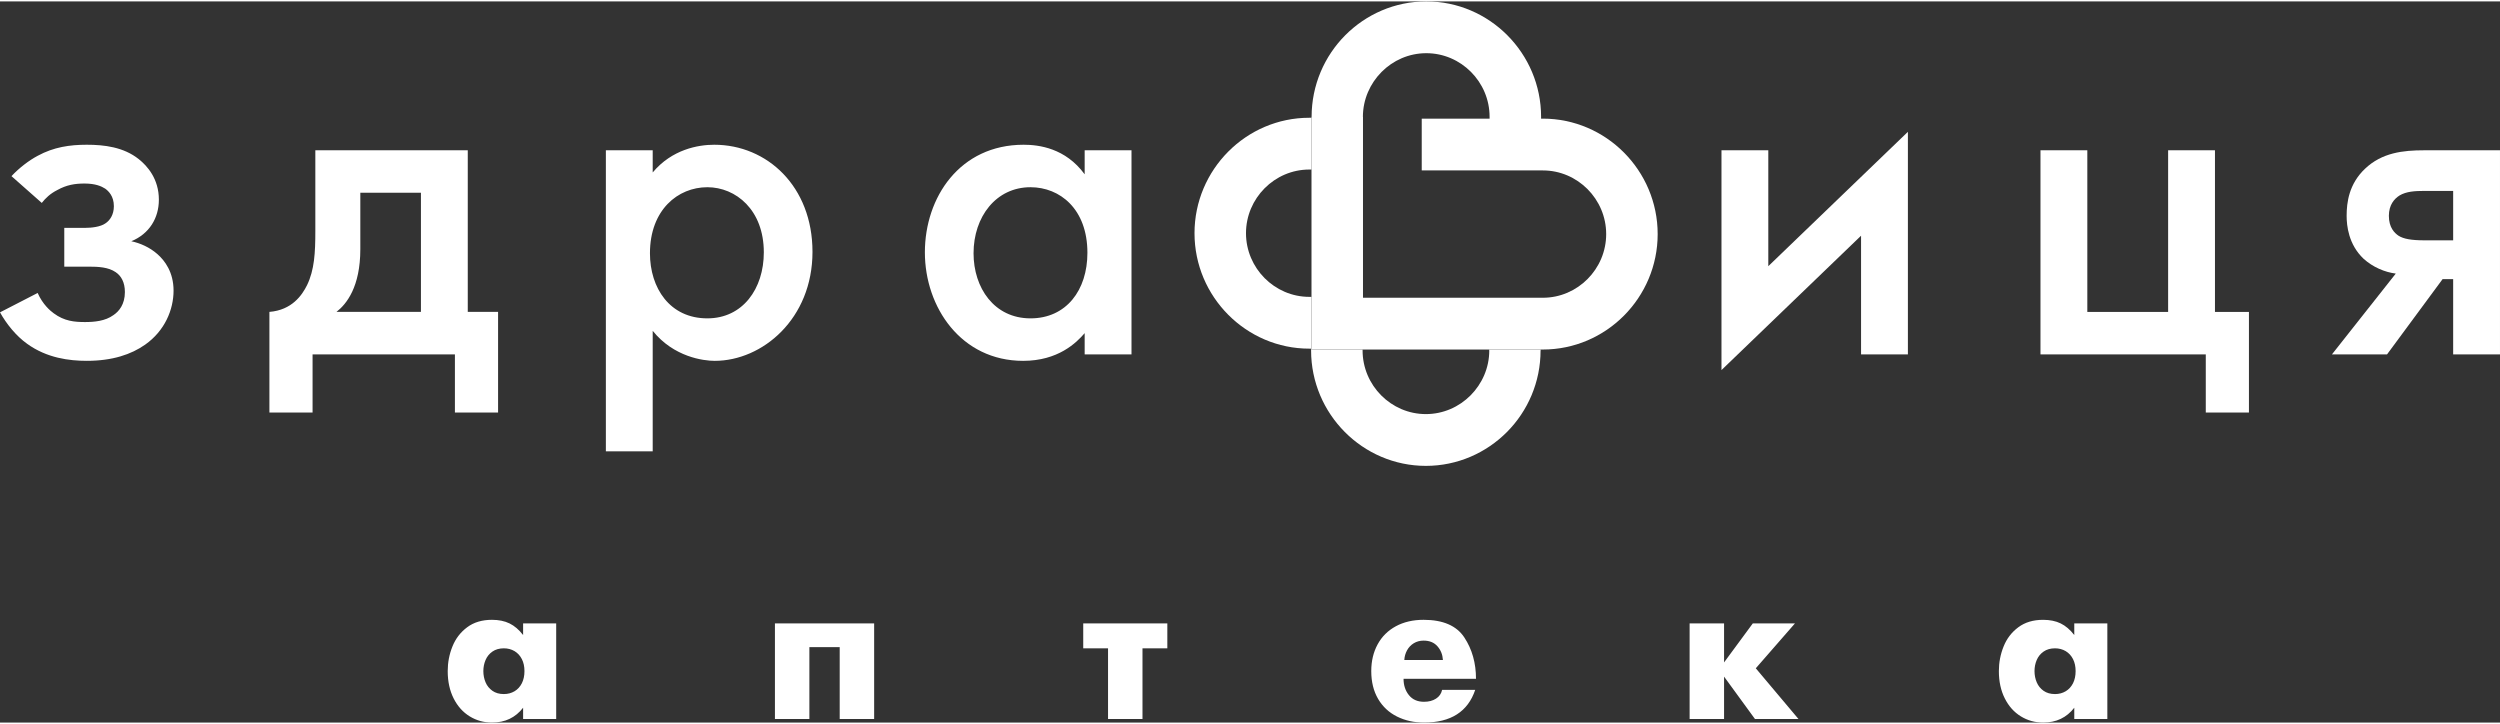
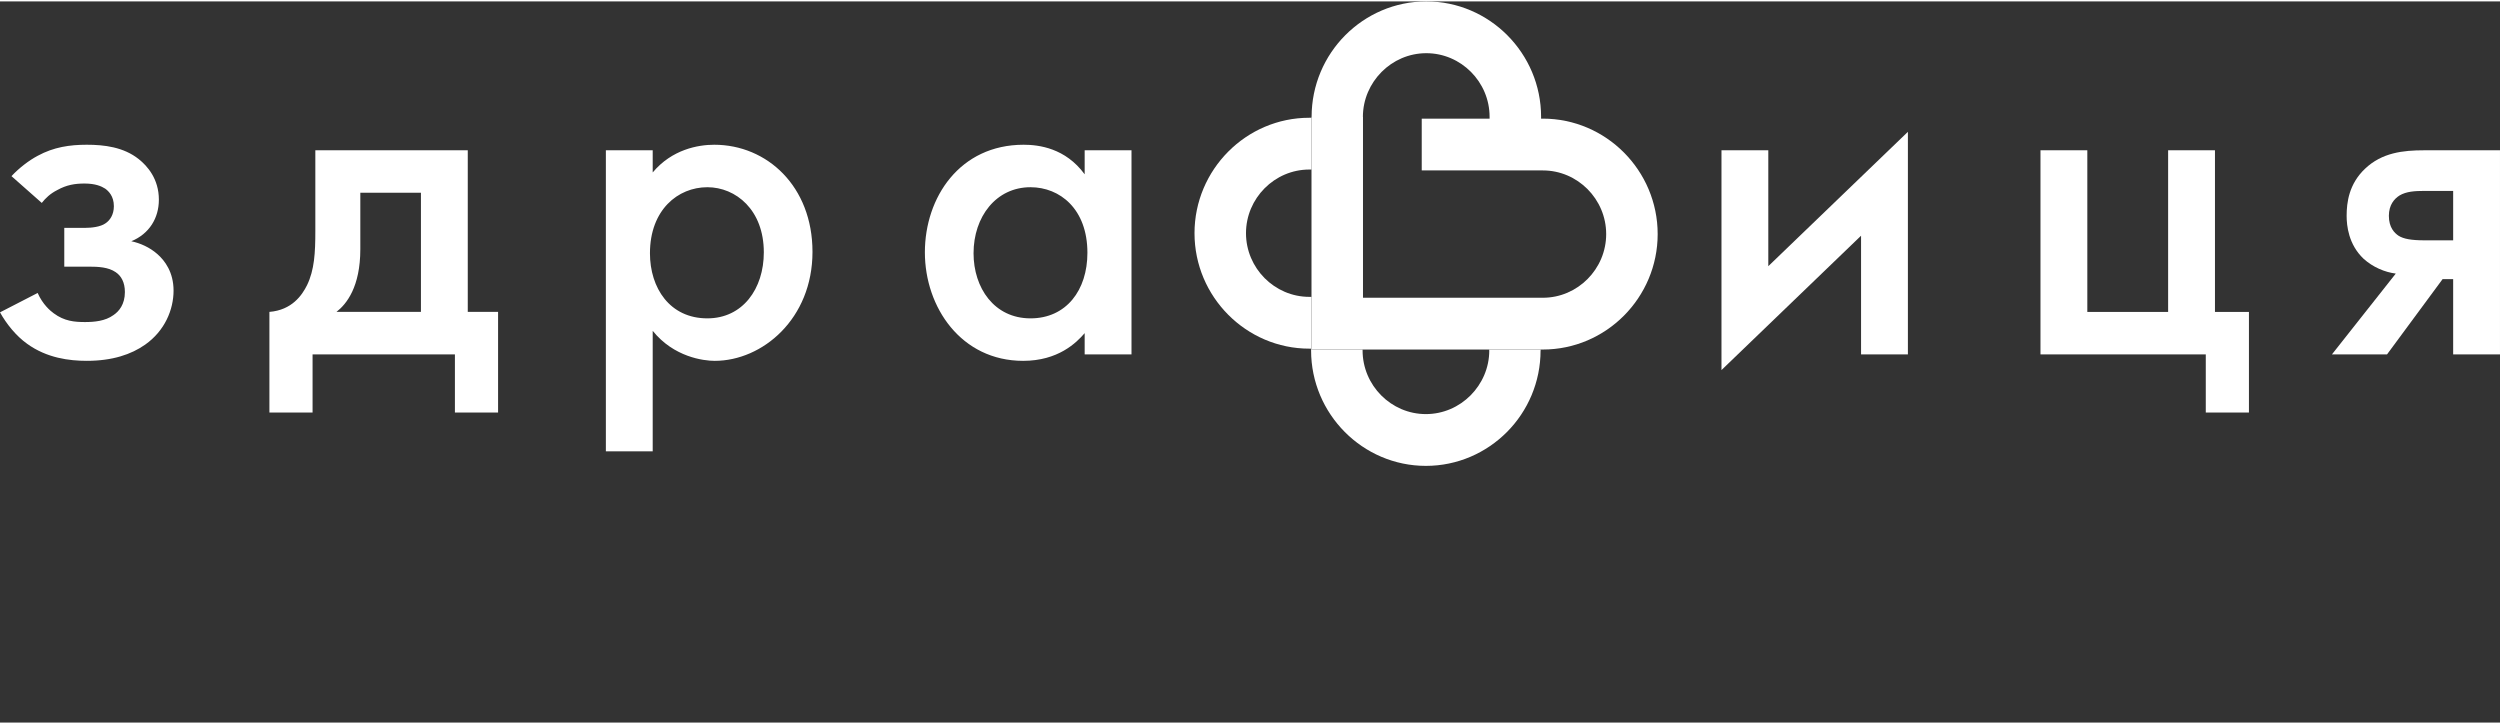
<svg xmlns="http://www.w3.org/2000/svg" width="221" height="64" viewBox="0 0 208 60" fill="none">
  <rect x="0" y="0" width="208" height="60" fill="#333333" stroke="none" />
  <path d="M113.367 28.963V29.038C113.367 30.492 113.96 31.816 114.915 32.777C115.871 33.738 117.187 34.335 118.632 34.335C120.079 34.335 121.395 33.738 122.351 32.778C123.312 31.811 123.908 30.487 123.908 29.038H123.9V28.963H128.184V29.038H128.175C128.175 31.687 127.104 34.089 125.38 35.824C123.65 37.563 121.262 38.643 118.633 38.643C116.004 38.643 113.616 37.563 111.886 35.823C110.157 34.083 109.083 31.682 109.083 29.038V28.89H108.934C106.306 28.89 103.918 27.809 102.187 26.069C100.457 24.329 99.383 21.928 99.383 19.284C99.383 16.642 100.457 14.24 102.187 12.5C103.917 10.76 106.306 9.68 108.934 9.68H109.119V13.988H108.934C107.488 13.988 106.172 14.585 105.216 15.546C104.261 16.507 103.667 17.83 103.667 19.284C103.667 20.738 104.261 22.061 105.216 23.023C106.173 23.984 107.489 24.581 108.934 24.581H109.119V28.963H113.366L113.367 28.963Z" fill="white" />
-   <path d="M43.523 52.717V51.748H46.275V59.704H43.523V58.765C42.887 59.588 42.022 60 40.933 60C40.258 60 39.639 59.827 39.076 59.482C38.514 59.136 38.069 58.639 37.741 57.988C37.414 57.337 37.25 56.583 37.25 55.718C37.25 55.001 37.381 54.32 37.643 53.669C37.903 53.019 38.312 52.486 38.866 52.072C39.42 51.657 40.108 51.451 40.933 51.451C41.495 51.451 41.981 51.55 42.393 51.751C42.803 51.951 43.179 52.272 43.523 52.717H43.523ZM41.918 57.628C42.254 57.628 42.551 57.549 42.814 57.392C43.073 57.236 43.275 57.013 43.419 56.728C43.564 56.44 43.635 56.105 43.635 55.718C43.635 55.336 43.564 55.004 43.419 54.721C43.275 54.436 43.073 54.216 42.814 54.059C42.552 53.903 42.254 53.823 41.918 53.823C41.544 53.823 41.227 53.914 40.971 54.092C40.712 54.273 40.52 54.507 40.398 54.798C40.275 55.086 40.215 55.393 40.215 55.718C40.215 56.052 40.278 56.365 40.4 56.654C40.523 56.945 40.714 57.178 40.971 57.359C41.225 57.538 41.541 57.628 41.918 57.628V57.628ZM64.474 51.748H72.729V59.704H69.863V53.725H67.34V59.704H64.474V51.748H64.474ZM92.189 59.704V53.823H90.125V51.748H97.122V53.823H95.055V59.704H92.189ZM122.737 57.282C122.126 59.094 120.706 60 118.479 60C117.652 60 116.904 59.833 116.235 59.501C115.566 59.169 115.042 58.68 114.66 58.035C114.281 57.387 114.089 56.615 114.089 55.718C114.089 54.886 114.264 54.147 114.616 53.497C114.969 52.846 115.476 52.344 116.134 51.987C116.795 51.63 117.564 51.451 118.443 51.451C120.062 51.451 121.193 51.943 121.837 52.926C122.481 53.906 122.803 55.053 122.803 56.36H116.775C116.775 56.892 116.923 57.345 117.221 57.716C117.518 58.087 117.938 58.271 118.479 58.271C118.875 58.271 119.205 58.183 119.475 58.01C119.746 57.837 119.915 57.595 119.983 57.282H122.737V57.282ZM116.838 54.795H120.051C120.024 54.351 119.874 53.969 119.595 53.653C119.317 53.337 118.935 53.181 118.443 53.181C118.138 53.181 117.865 53.255 117.625 53.401C117.387 53.546 117.201 53.744 117.065 53.991C116.931 54.238 116.855 54.504 116.838 54.795L116.838 54.795ZM140.576 59.704V51.748H143.442V54.996L145.834 51.748H149.341L146.082 55.484L149.634 59.704H146.014L143.442 56.176V59.704H140.576ZM172.58 52.717V51.748H175.331V59.704H172.58V58.765C171.943 59.589 171.078 60.001 169.989 60.001C169.315 60.001 168.695 59.827 168.133 59.482C167.57 59.136 167.125 58.639 166.798 57.988C166.47 57.337 166.306 56.583 166.306 55.718C166.306 55.001 166.437 54.321 166.699 53.67C166.959 53.019 167.368 52.486 167.922 52.072C168.477 51.657 169.165 51.452 169.989 51.452C170.551 51.452 171.037 51.55 171.449 51.751C171.859 51.951 172.235 52.273 172.58 52.717H172.58ZM170.974 57.629C171.31 57.629 171.608 57.549 171.87 57.392C172.129 57.236 172.331 57.014 172.476 56.728C172.62 56.44 172.691 56.105 172.691 55.718C172.691 55.336 172.62 55.004 172.476 54.721C172.331 54.436 172.129 54.216 171.87 54.059C171.608 53.903 171.31 53.823 170.974 53.823C170.6 53.823 170.284 53.914 170.027 54.093C169.768 54.273 169.577 54.507 169.454 54.798C169.331 55.086 169.271 55.394 169.271 55.718C169.271 56.053 169.334 56.365 169.457 56.654C169.579 56.945 169.771 57.178 170.027 57.359C170.281 57.538 170.598 57.628 170.974 57.628V57.629Z" fill="white" />
  <path d="M123.934 9.753V9.605C123.934 8.151 123.341 6.827 122.386 5.866C121.43 4.905 120.114 4.308 118.669 4.308C117.222 4.308 115.906 4.905 114.95 5.865C113.99 6.832 113.393 8.156 113.393 9.605H113.401V24.655H128.367C129.813 24.655 131.129 24.058 132.085 23.097C133.04 22.136 133.634 20.812 133.634 19.359C133.634 17.905 133.04 16.581 132.085 15.62C131.128 14.659 129.812 14.062 128.367 14.062H118.288V9.754H123.935L123.934 9.753ZM128.218 9.605V9.753H128.367C130.994 9.753 133.383 10.834 135.113 12.574C136.843 14.314 137.918 16.715 137.918 19.359C137.918 22.002 136.844 24.404 135.114 26.143C133.384 27.883 130.995 28.963 128.367 28.963H109.117V9.605H109.126C109.126 6.956 110.197 4.554 111.921 2.819C113.651 1.08 116.039 0 118.668 0C121.297 0 123.685 1.08 125.415 2.82C127.144 4.56 128.219 6.962 128.219 9.605L128.218 9.605Z" fill="white" />
  <path d="M3.476 16.765C3.782 16.381 4.164 15.997 4.775 15.69C5.539 15.267 6.227 15.152 7.029 15.152C7.946 15.152 8.443 15.382 8.748 15.575C9.016 15.767 9.474 16.189 9.474 17.035C9.474 17.765 9.13 18.226 8.786 18.456C8.366 18.763 7.602 18.84 7.106 18.84H5.348V22.067H7.373C8.175 22.067 9.016 22.106 9.627 22.528C10.085 22.836 10.391 23.373 10.391 24.18C10.391 25.217 9.894 25.794 9.436 26.101C8.748 26.601 7.832 26.677 7.067 26.677C6.189 26.677 5.348 26.601 4.47 25.948C4.202 25.756 3.553 25.217 3.133 24.257L0 25.87C0.535 26.831 1.337 27.83 2.254 28.483C3.897 29.674 5.768 29.904 7.22 29.904C9.359 29.904 10.926 29.367 12.072 28.56C13.714 27.407 14.44 25.64 14.44 24.065C14.44 22.528 13.714 21.568 13.103 21.03C12.454 20.454 11.652 20.108 10.926 19.954C12.416 19.339 13.218 18.033 13.218 16.497C13.218 14.768 12.263 13.692 11.537 13.116C10.276 12.117 8.672 11.925 7.22 11.925C5.807 11.925 4.469 12.117 3.132 12.847C2.406 13.231 1.604 13.846 0.955 14.537L3.476 16.765H3.476ZM26.236 12.386V19.109C26.236 20.915 26.159 22.336 25.548 23.604C25.128 24.449 24.287 25.679 22.415 25.832V34.208H26.006V29.367H37.849V34.208H41.44V25.832H38.918V12.386H26.235H26.236ZM35.022 25.832H27.993C28.833 25.179 29.979 23.758 29.979 20.607V15.92H35.022V25.832ZM54.305 12.386H50.408V37.434H54.305V27.407C56.062 29.597 58.545 29.905 59.462 29.905C63.435 29.905 67.599 26.409 67.599 20.838C67.599 15.383 63.817 11.925 59.424 11.925C58.087 11.925 55.91 12.309 54.305 14.23V12.386V12.386ZM58.851 15.459C61.219 15.459 63.55 17.342 63.55 20.876C63.55 23.911 61.792 26.37 58.851 26.37C55.718 26.37 54.076 23.834 54.076 20.953C54.076 17.342 56.406 15.459 58.851 15.459ZM90.244 12.386V14.384C88.639 12.194 86.424 11.925 85.163 11.925C79.853 11.925 76.95 16.305 76.95 20.876C76.95 25.448 79.968 29.905 85.125 29.905C88.028 29.905 89.556 28.406 90.244 27.6V29.367H94.141V12.386H90.244ZM85.736 15.459C88.181 15.459 90.473 17.265 90.473 20.915C90.473 24.027 88.716 26.37 85.736 26.37C82.718 26.37 80.999 23.834 80.999 20.953C80.999 17.918 82.871 15.459 85.736 15.459Z" fill="white" />
  <path d="M143.227 12.386V30.673L154.84 19.494V29.367H158.737V10.85L147.123 22.029V12.386H143.227ZM169.768 29.367H183.521V34.208H187.112V25.833H184.285V12.386H180.388V25.833H173.665V12.386H169.768V29.367ZM194.017 29.367H198.602L203.224 23.105H204.103V29.367H207.999V12.386H201.696C199.939 12.386 198.182 12.578 196.768 13.923C195.431 15.191 195.24 16.727 195.24 17.841C195.24 18.648 195.393 20.224 196.653 21.414C197.417 22.106 198.411 22.529 199.328 22.644L194.018 29.367H194.017ZM204.103 19.878H201.734C200.626 19.878 199.977 19.762 199.557 19.494C199.213 19.263 198.754 18.802 198.754 17.842C198.754 16.92 199.213 16.42 199.633 16.151C200.206 15.806 200.932 15.767 201.696 15.767H204.103V19.878V19.878Z" fill="white" />
</svg>